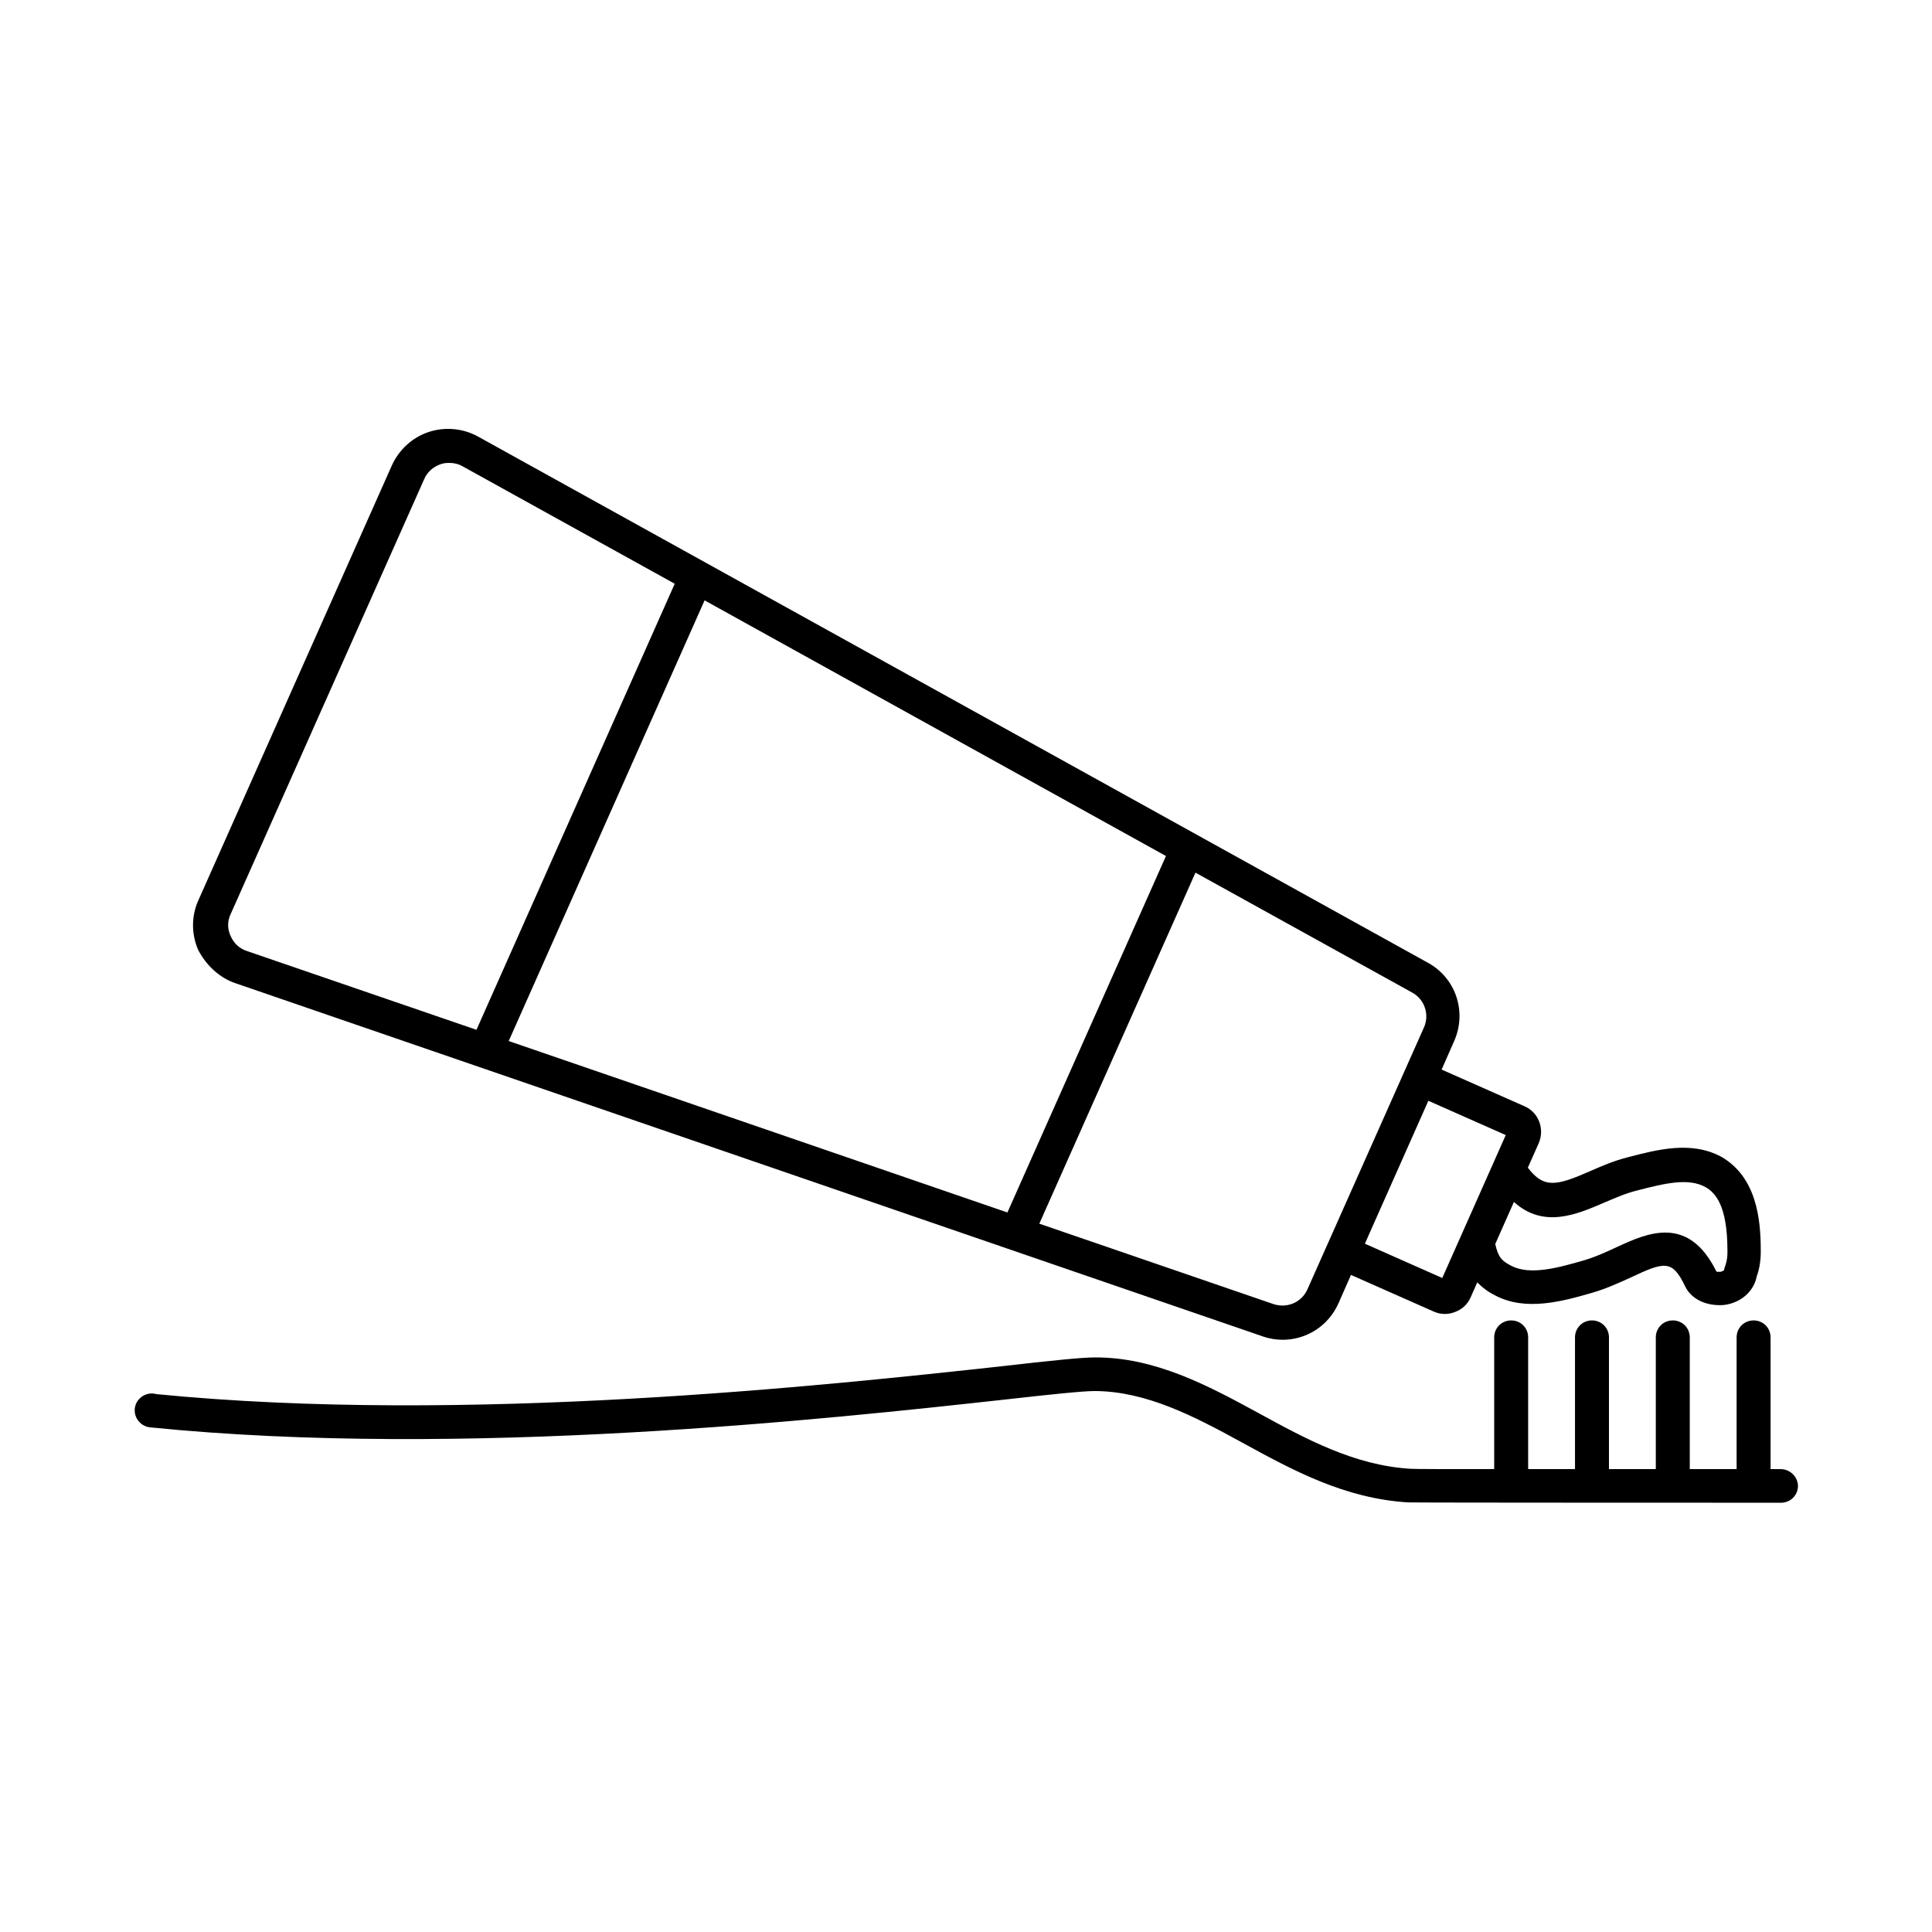
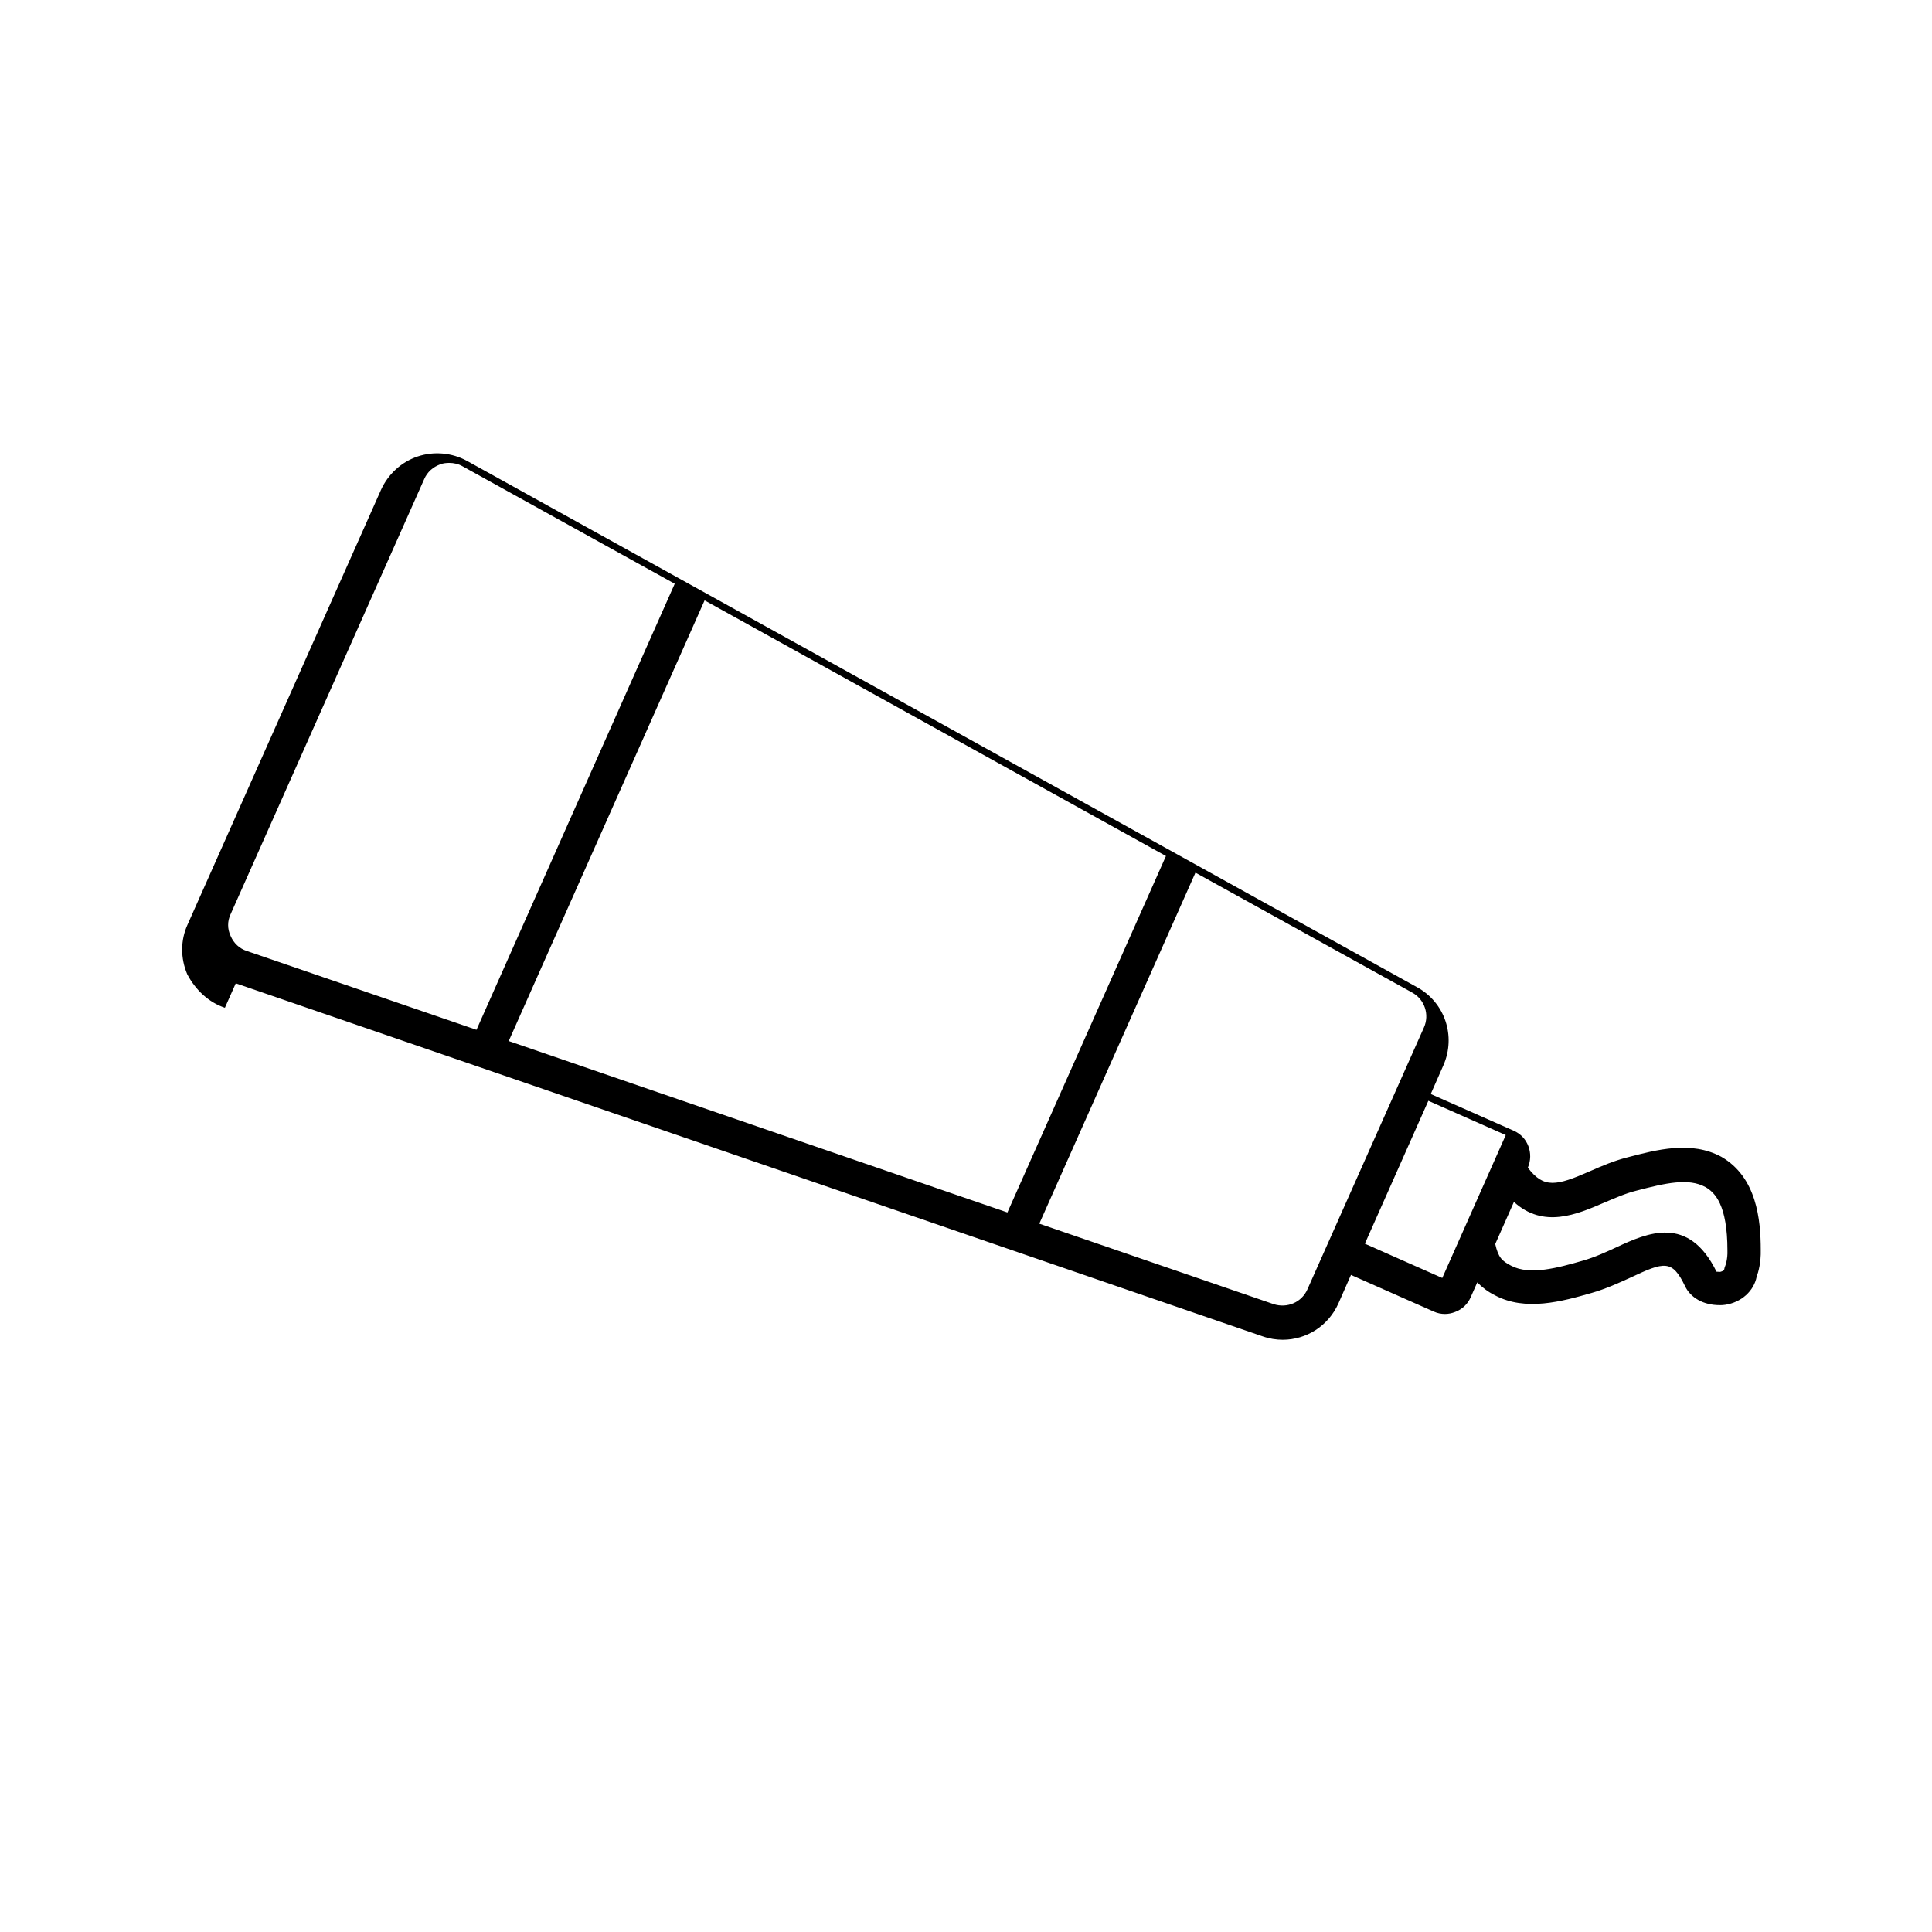
<svg xmlns="http://www.w3.org/2000/svg" fill="#000000" width="800px" height="800px" version="1.1" viewBox="144 144 512 512">
  <g>
-     <path d="m206.48 404.59 272.15 93.566c1.801 0.629 3.598 0.898 5.309 0.898 6.207 0 12.055-3.598 14.754-9.625l3.328-7.559 21.953 9.715c0.988 0.449 1.98 0.629 2.969 0.629 0.898 0 1.801-0.18 2.699-0.539 1.891-0.719 3.328-2.07 4.137-3.957l1.711-3.867c1.258 1.258 2.699 2.43 4.68 3.418 8.098 4.32 17.812 1.621 25.641-0.629 3.777-1.078 7.289-2.699 10.258-4.047 8.996-4.227 11.066-4.859 14.484 2.25 1.441 3.059 4.859 5.039 9.176 5.039 0.449 0 0.898 0 1.441-0.09 4.32-0.629 7.648-3.688 8.367-7.469 0.449-1.168 1.168-3.777 1.078-7.106 0-8.008-1.078-19.254-10.438-24.652-8.008-4.32-17.094-1.891-25.012 0.18-3.508 0.898-6.656 2.25-9.715 3.598-8.996 3.957-12.324 4.68-16.555-0.898l2.879-6.477c1.621-3.777 0-8.188-3.777-9.805l-21.953-9.715 3.328-7.559c3.418-7.738 0.449-16.734-7.016-20.781l-251.73-139.45c-3.957-2.16-8.727-2.609-13.047-1.168-4.32 1.441-7.828 4.68-9.715 8.816l-51.281 115.25c-1.891 4.137-1.891 8.906-0.09 13.137 2.16 4.133 5.668 7.461 9.984 8.898zm246.51-33.738-42.016 94.465-132.16-45.434 51.91-116.78zm116.14 91.855c2.789-1.168 5.578-2.43 8.457-3.148 7.918-2.07 13.855-3.418 18.352-0.988 2.519 1.441 5.848 4.68 5.848 16.824 0.09 2.34-0.539 3.957-0.539 3.957-0.18 0.449-0.27 0.719-0.359 1.258-0.09 0.09-0.359 0.27-0.988 0.449h-0.18c-0.539 0-0.898-0.09-0.809 0-7.469-15.293-18.441-10.258-26.449-6.566-2.879 1.348-5.848 2.699-8.996 3.598-6.566 1.891-14.035 3.957-18.984 1.348-2.43-1.258-3.418-2.16-4.227-5.758l4.949-11.156c7.824 7.113 16.641 3.336 23.926 0.184zm-26.09-17.902-16.824 37.875-20.512-9.086 16.824-37.875zm-21.68-28.52-30.859 69.363c-1.531 3.508-5.398 5.129-8.996 3.957l-62.078-21.32 41.383-93.023 57.398 31.758c3.332 1.801 4.68 5.848 3.152 9.266zm-316.23-30.047 51.281-115.25c0.809-1.891 2.34-3.238 4.32-3.957 0.719-0.27 1.531-0.359 2.34-0.359 1.168 0 2.43 0.27 3.508 0.898l56.23 31.129-52.539 118.21-60.816-20.871c-1.98-0.629-3.508-2.07-4.32-3.957-0.902-1.895-0.902-3.965-0.004-5.852z" />
-     <path d="m615.92 533.33h-2.699v-34.906c0-2.519-1.98-4.5-4.5-4.5s-4.5 1.98-4.5 4.5v34.906h-12.414v-34.906c0-2.519-1.98-4.5-4.5-4.5-2.519 0-4.5 1.98-4.5 4.5v34.906h-12.414v-34.906c0-2.519-1.98-4.5-4.5-4.5s-4.5 1.98-4.5 4.5v34.906h-12.414v-34.906c0-2.519-1.98-4.5-4.5-4.5-2.519 0-4.5 1.98-4.5 4.5v34.906c-12.414 0-21.41 0-22.223-0.09-14.844-0.898-27.711-7.918-40.215-14.754-13.406-7.289-27.441-14.844-43.453-14.754-3.598 0-11.965 0.898-24.652 2.34-46.152 5.039-142.05 15.473-224.02 7.379-1.531-0.449-3.238 0-4.41 1.168-1.801 1.801-1.711 4.68 0.09 6.387 0.719 0.719 1.711 1.168 2.699 1.258 83.039 8.367 180.02-2.25 226.62-7.379 11.965-1.348 20.602-2.25 23.75-2.25 13.586 0.09 26.09 6.566 39.047 13.676 13.316 7.289 27.168 14.844 43.992 15.836 1.348 0.09 94.734 0.09 98.781 0.09 2.519 0 4.5-1.98 4.5-4.5-0.078-2.426-2.144-4.406-4.574-4.406z" />
+     <path d="m206.48 404.59 272.15 93.566c1.801 0.629 3.598 0.898 5.309 0.898 6.207 0 12.055-3.598 14.754-9.625l3.328-7.559 21.953 9.715c0.988 0.449 1.98 0.629 2.969 0.629 0.898 0 1.801-0.18 2.699-0.539 1.891-0.719 3.328-2.07 4.137-3.957l1.711-3.867c1.258 1.258 2.699 2.43 4.68 3.418 8.098 4.32 17.812 1.621 25.641-0.629 3.777-1.078 7.289-2.699 10.258-4.047 8.996-4.227 11.066-4.859 14.484 2.25 1.441 3.059 4.859 5.039 9.176 5.039 0.449 0 0.898 0 1.441-0.09 4.32-0.629 7.648-3.688 8.367-7.469 0.449-1.168 1.168-3.777 1.078-7.106 0-8.008-1.078-19.254-10.438-24.652-8.008-4.32-17.094-1.891-25.012 0.18-3.508 0.898-6.656 2.25-9.715 3.598-8.996 3.957-12.324 4.68-16.555-0.898c1.621-3.777 0-8.188-3.777-9.805l-21.953-9.715 3.328-7.559c3.418-7.738 0.449-16.734-7.016-20.781l-251.73-139.45c-3.957-2.16-8.727-2.609-13.047-1.168-4.32 1.441-7.828 4.68-9.715 8.816l-51.281 115.25c-1.891 4.137-1.891 8.906-0.09 13.137 2.16 4.133 5.668 7.461 9.984 8.898zm246.51-33.738-42.016 94.465-132.16-45.434 51.91-116.78zm116.14 91.855c2.789-1.168 5.578-2.43 8.457-3.148 7.918-2.07 13.855-3.418 18.352-0.988 2.519 1.441 5.848 4.68 5.848 16.824 0.09 2.34-0.539 3.957-0.539 3.957-0.18 0.449-0.27 0.719-0.359 1.258-0.09 0.09-0.359 0.27-0.988 0.449h-0.18c-0.539 0-0.898-0.09-0.809 0-7.469-15.293-18.441-10.258-26.449-6.566-2.879 1.348-5.848 2.699-8.996 3.598-6.566 1.891-14.035 3.957-18.984 1.348-2.43-1.258-3.418-2.16-4.227-5.758l4.949-11.156c7.824 7.113 16.641 3.336 23.926 0.184zm-26.09-17.902-16.824 37.875-20.512-9.086 16.824-37.875zm-21.68-28.52-30.859 69.363c-1.531 3.508-5.398 5.129-8.996 3.957l-62.078-21.32 41.383-93.023 57.398 31.758c3.332 1.801 4.68 5.848 3.152 9.266zm-316.23-30.047 51.281-115.25c0.809-1.891 2.34-3.238 4.32-3.957 0.719-0.27 1.531-0.359 2.34-0.359 1.168 0 2.43 0.27 3.508 0.898l56.23 31.129-52.539 118.21-60.816-20.871c-1.98-0.629-3.508-2.07-4.32-3.957-0.902-1.895-0.902-3.965-0.004-5.852z" />
  </g>
</svg>